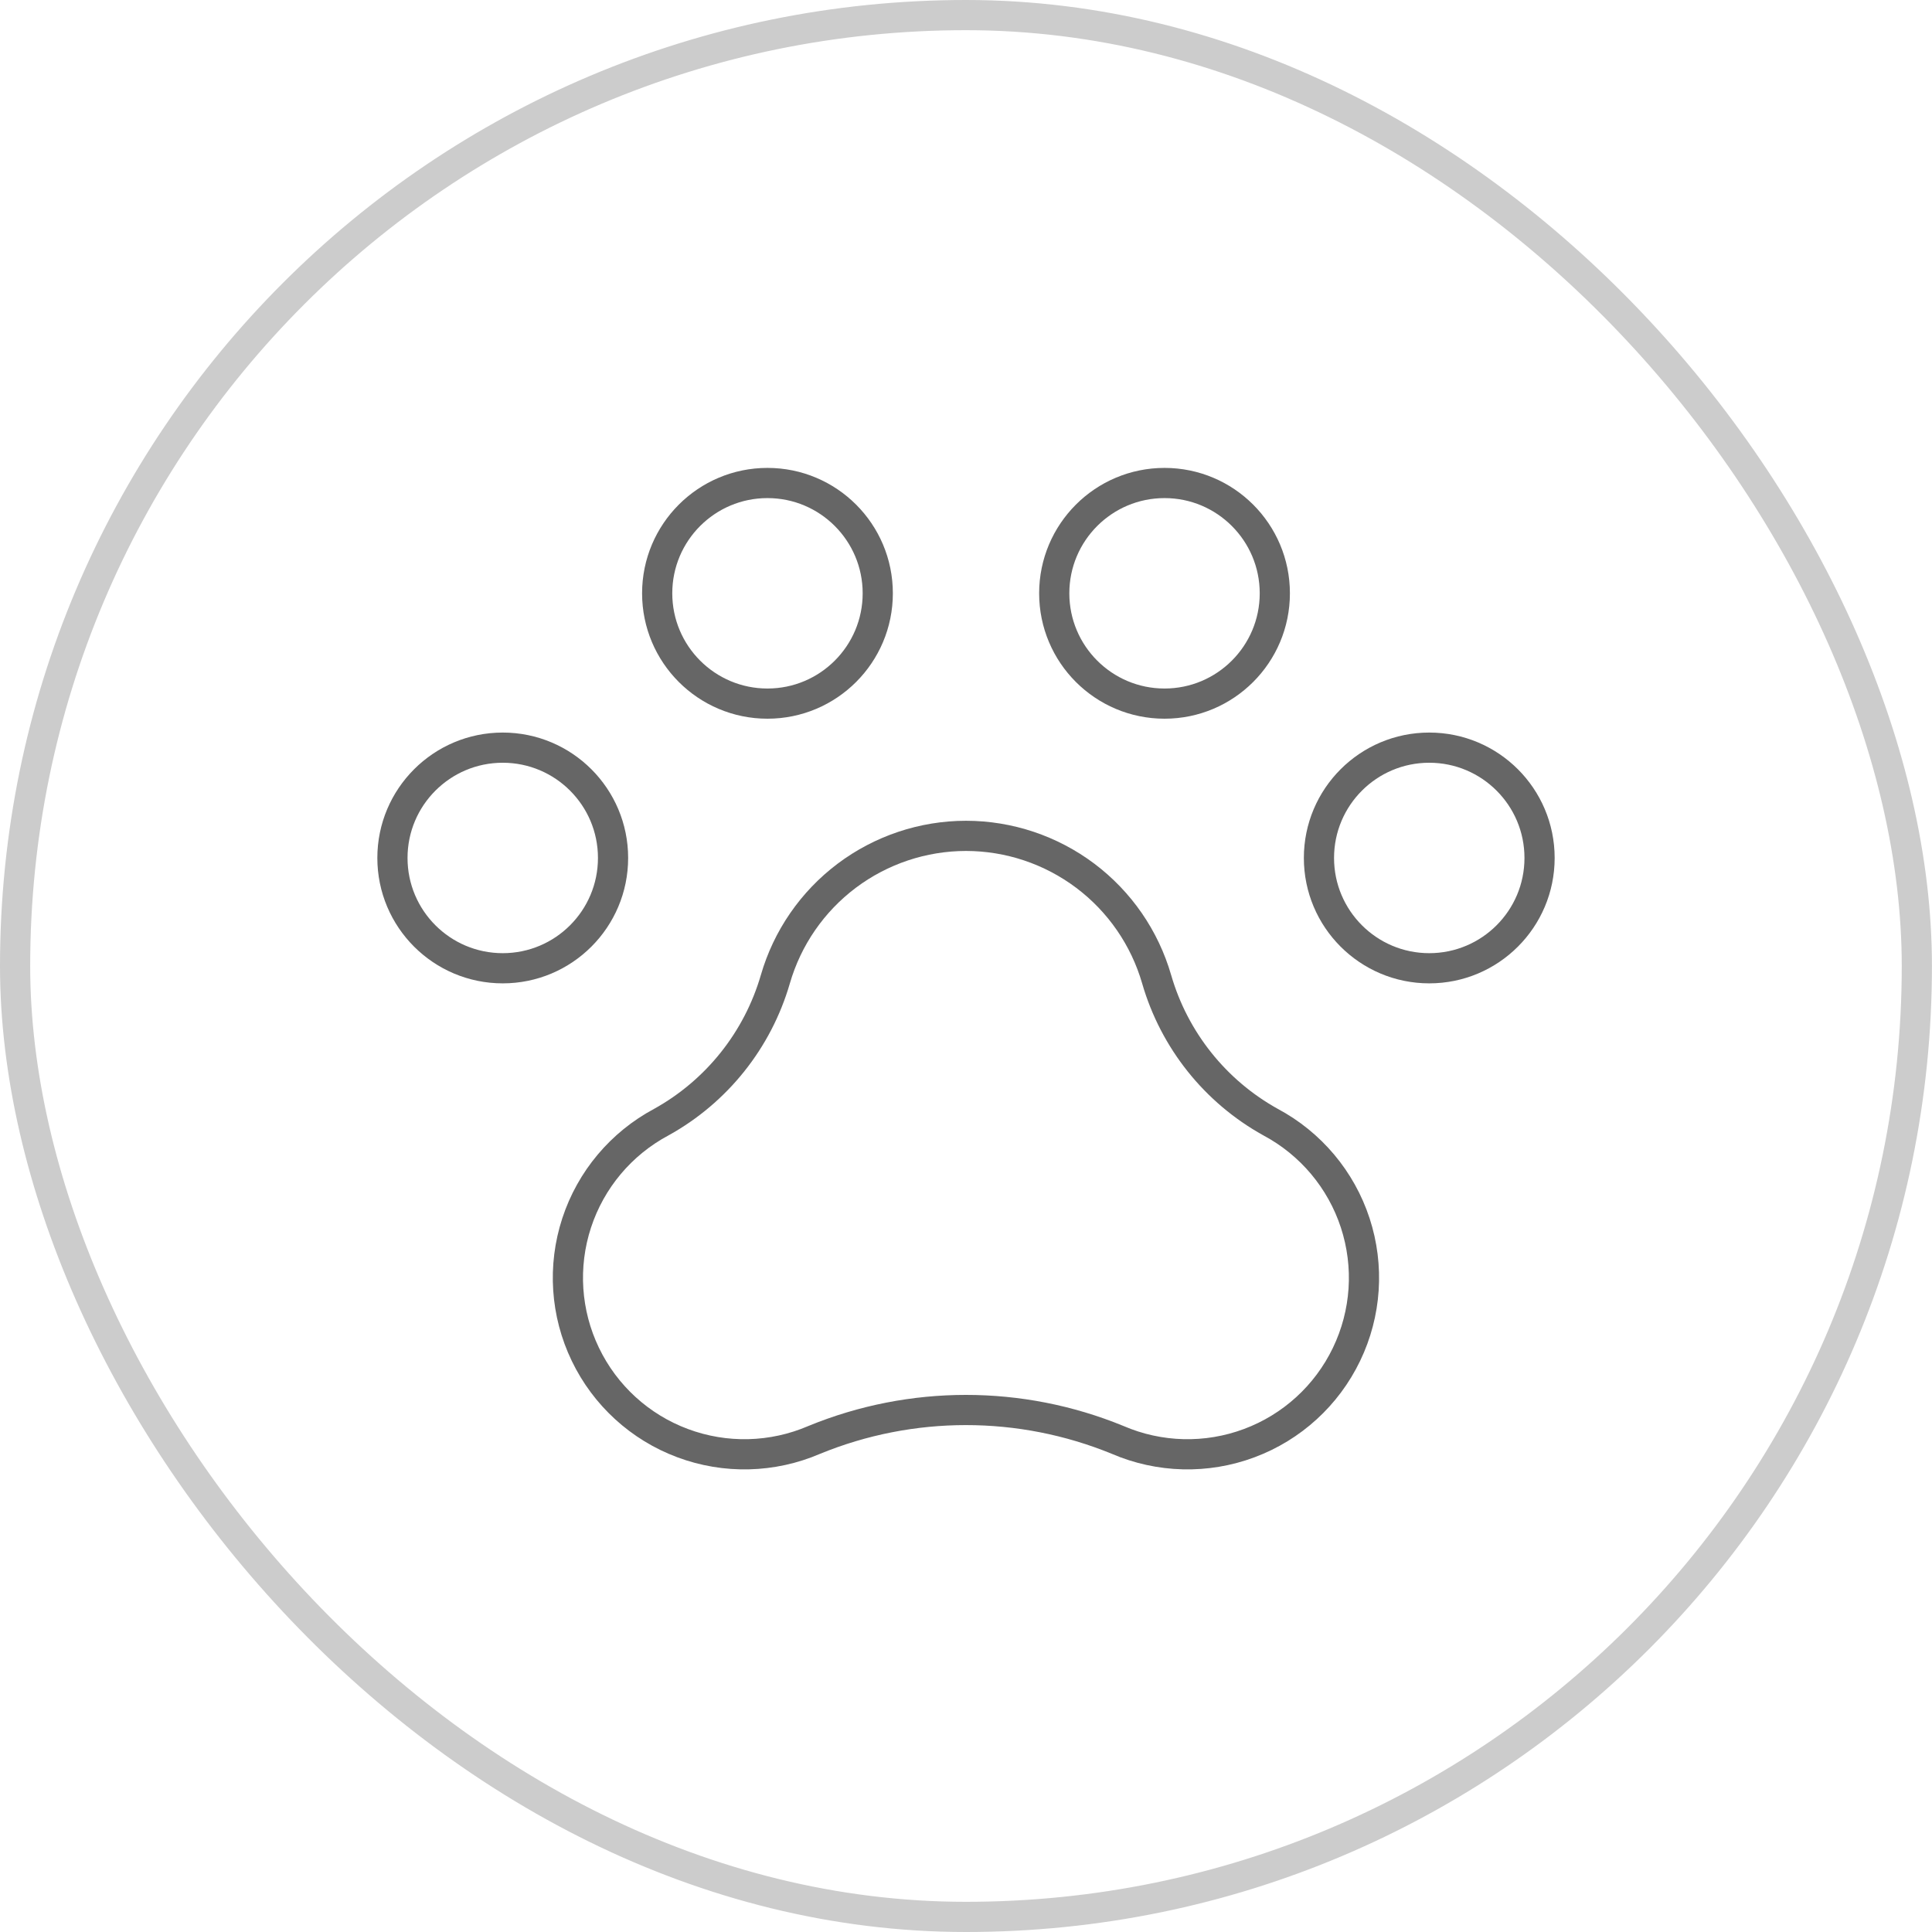
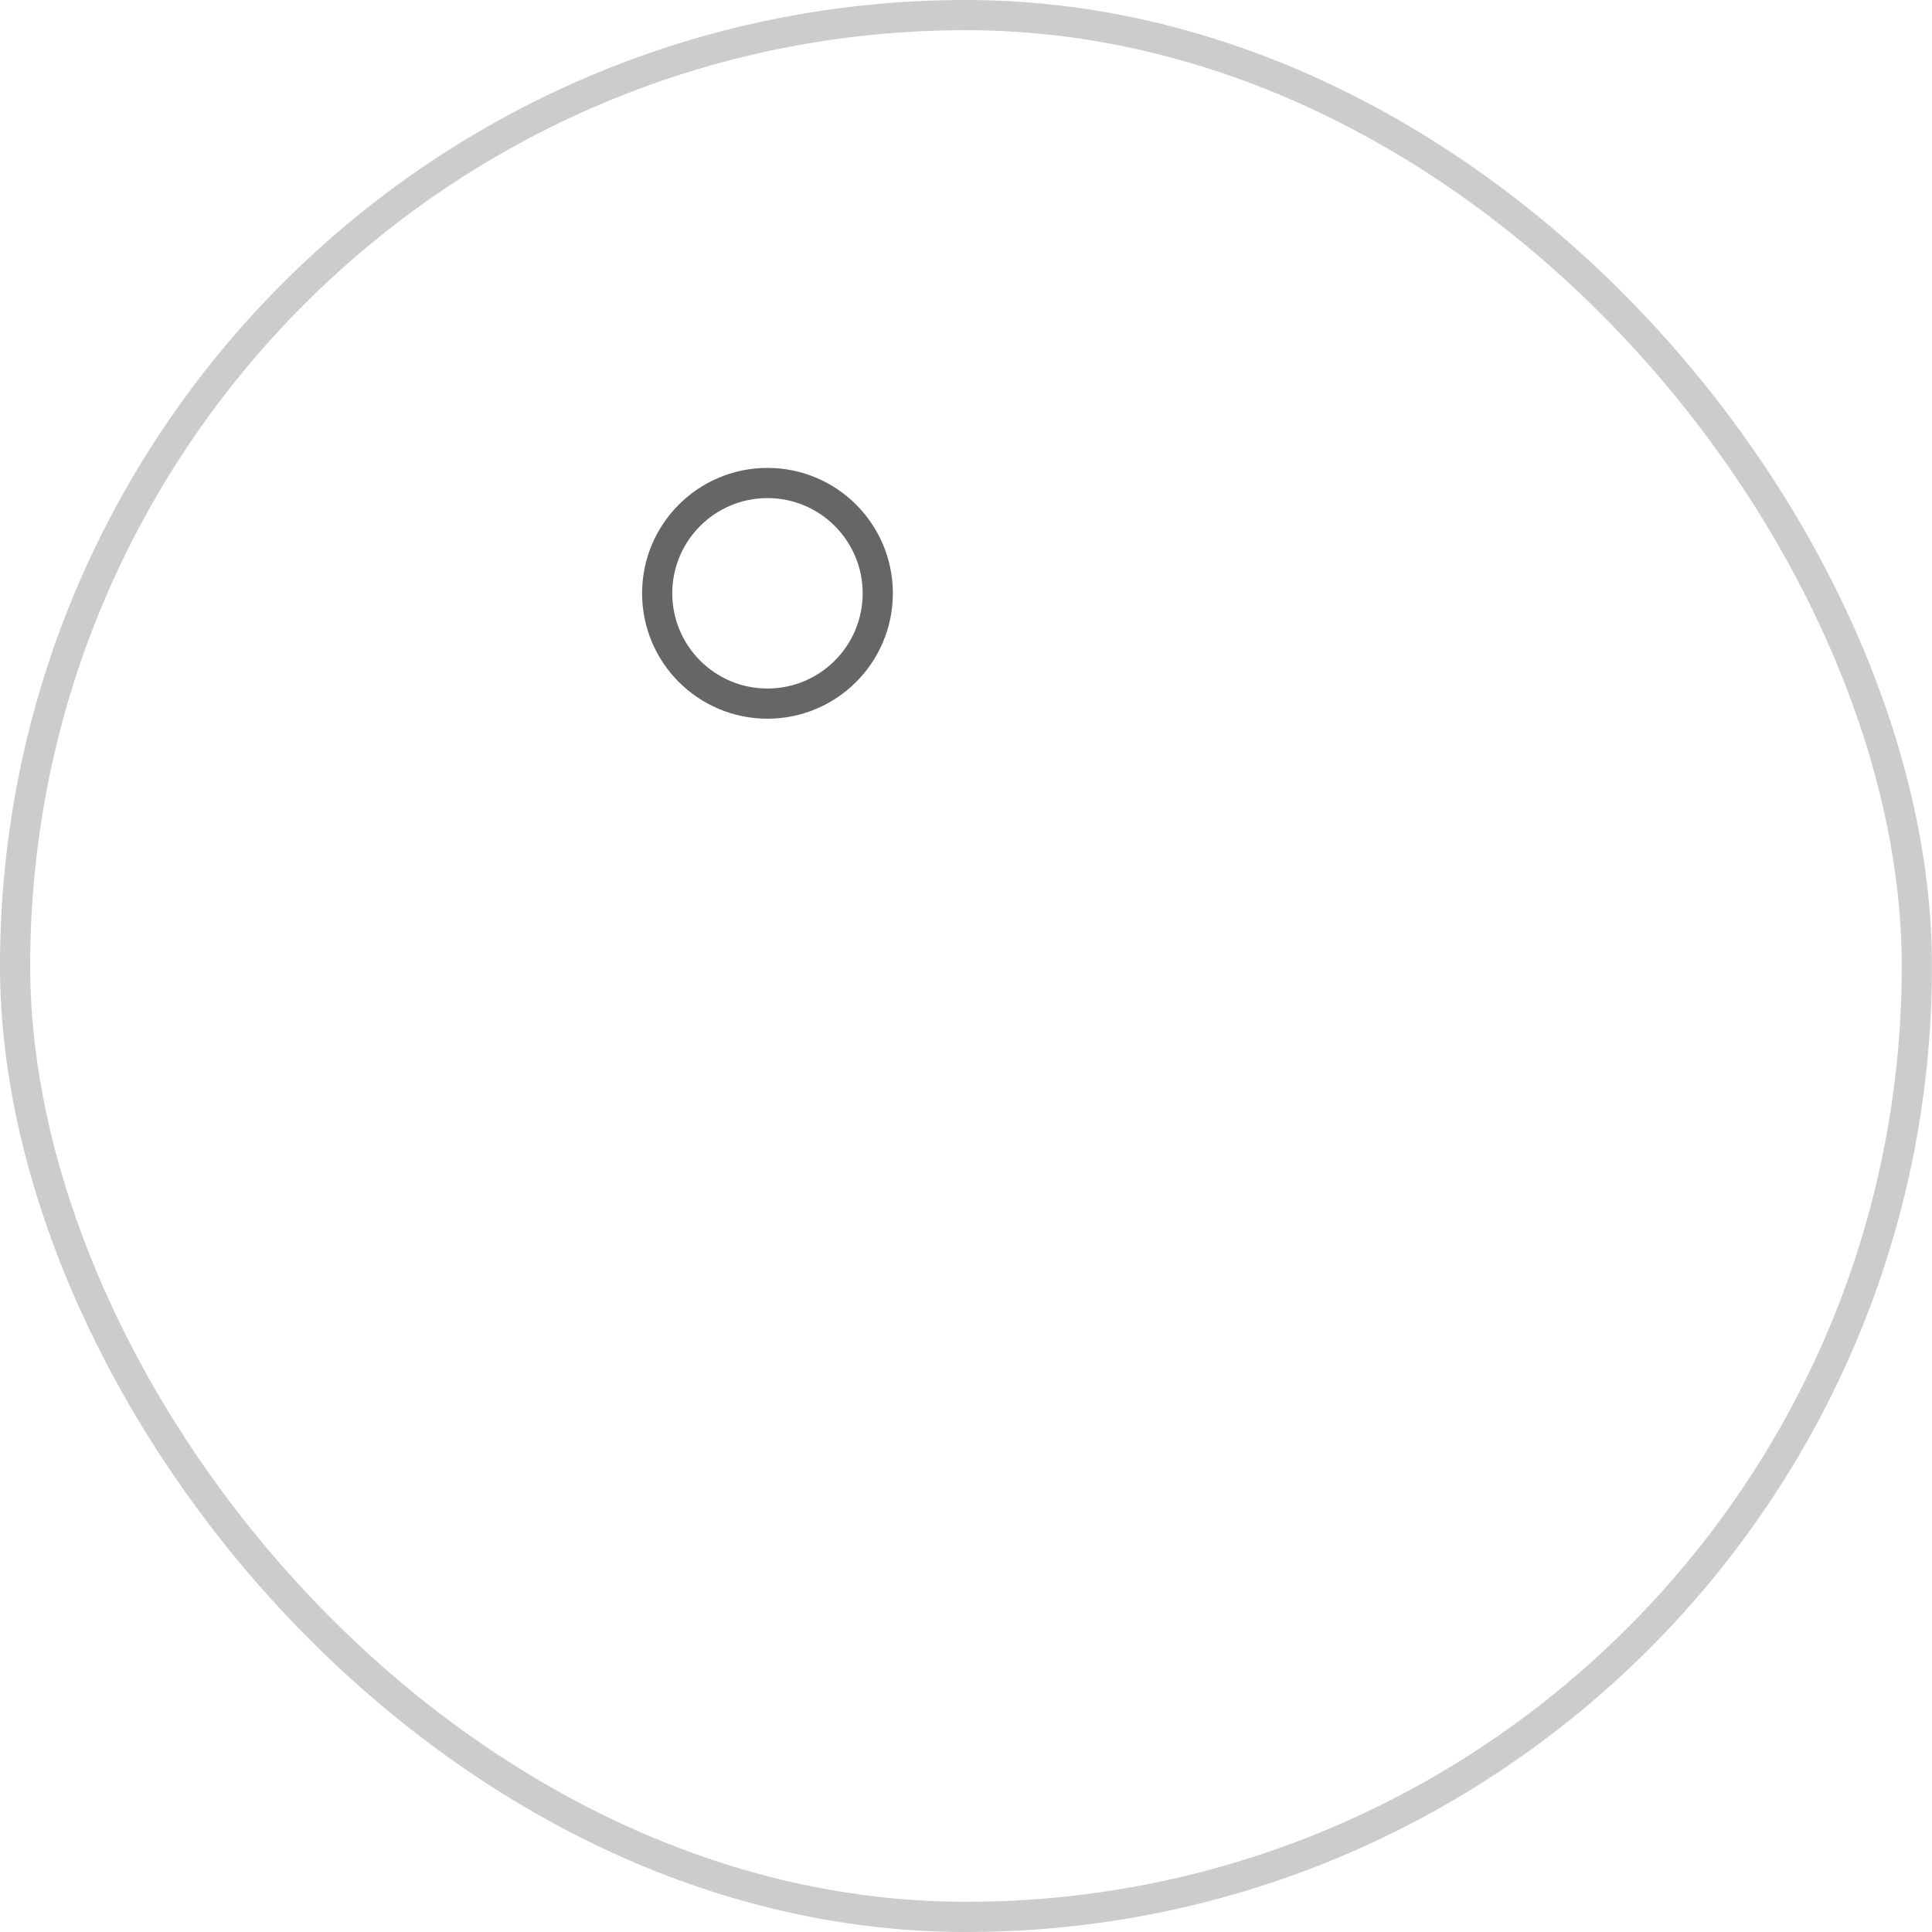
<svg xmlns="http://www.w3.org/2000/svg" width="64" height="64" viewBox="0 0 64 64" fill="none">
  <rect x="0.5" y="0.5" width="62.998" height="63" rx="31.499" stroke="#CCCCCC" />
-   <path d="M47.346 32.075C49.364 32.075 51 30.439 51 28.421C51 26.403 49.364 24.767 47.346 24.767C45.328 24.767 43.692 26.403 43.692 28.421C43.692 30.439 45.328 32.075 47.346 32.075Z" stroke="#666666" stroke-linecap="round" stroke-linejoin="round" />
-   <path d="M16.654 32.075C18.672 32.075 20.308 30.439 20.308 28.421C20.308 26.403 18.672 24.767 16.654 24.767C14.636 24.767 13 26.403 13 28.421C13 30.439 14.636 32.075 16.654 32.075Z" stroke="#666666" stroke-linecap="round" stroke-linejoin="round" />
  <path d="M25.423 23.308C27.441 23.308 29.077 21.672 29.077 19.654C29.077 17.636 27.441 16 25.423 16C23.405 16 21.77 17.636 21.77 19.654C21.77 21.672 23.405 23.308 25.423 23.308Z" stroke="#666666" stroke-linecap="round" stroke-linejoin="round" />
-   <path d="M38.577 23.308C40.594 23.308 42.23 21.672 42.23 19.654C42.23 17.636 40.594 16 38.577 16C36.559 16 34.923 17.636 34.923 19.654C34.923 21.672 36.559 23.308 38.577 23.308Z" stroke="#666666" stroke-linecap="round" stroke-linejoin="round" />
-   <path d="M32 27.689C30.575 27.69 29.188 28.154 28.049 29.01C26.91 29.867 26.08 31.07 25.684 32.44C25.099 34.453 23.742 36.154 21.908 37.171C20.577 37.881 19.571 39.078 19.102 40.512C18.633 41.946 18.736 43.506 19.391 44.865C20.045 46.225 21.199 47.279 22.613 47.806C24.026 48.334 25.589 48.295 26.974 47.698C30.193 46.378 33.803 46.378 37.022 47.698C38.407 48.295 39.97 48.334 41.383 47.806C42.797 47.279 43.951 46.225 44.605 44.865C45.26 43.506 45.363 41.946 44.894 40.512C44.425 39.078 43.419 37.881 42.088 37.171C40.255 36.154 38.899 34.453 38.316 32.44C37.92 31.07 37.09 29.867 35.951 29.01C34.812 28.154 33.425 27.69 32 27.689Z" stroke="#666666" stroke-linecap="round" stroke-linejoin="round" />
</svg>